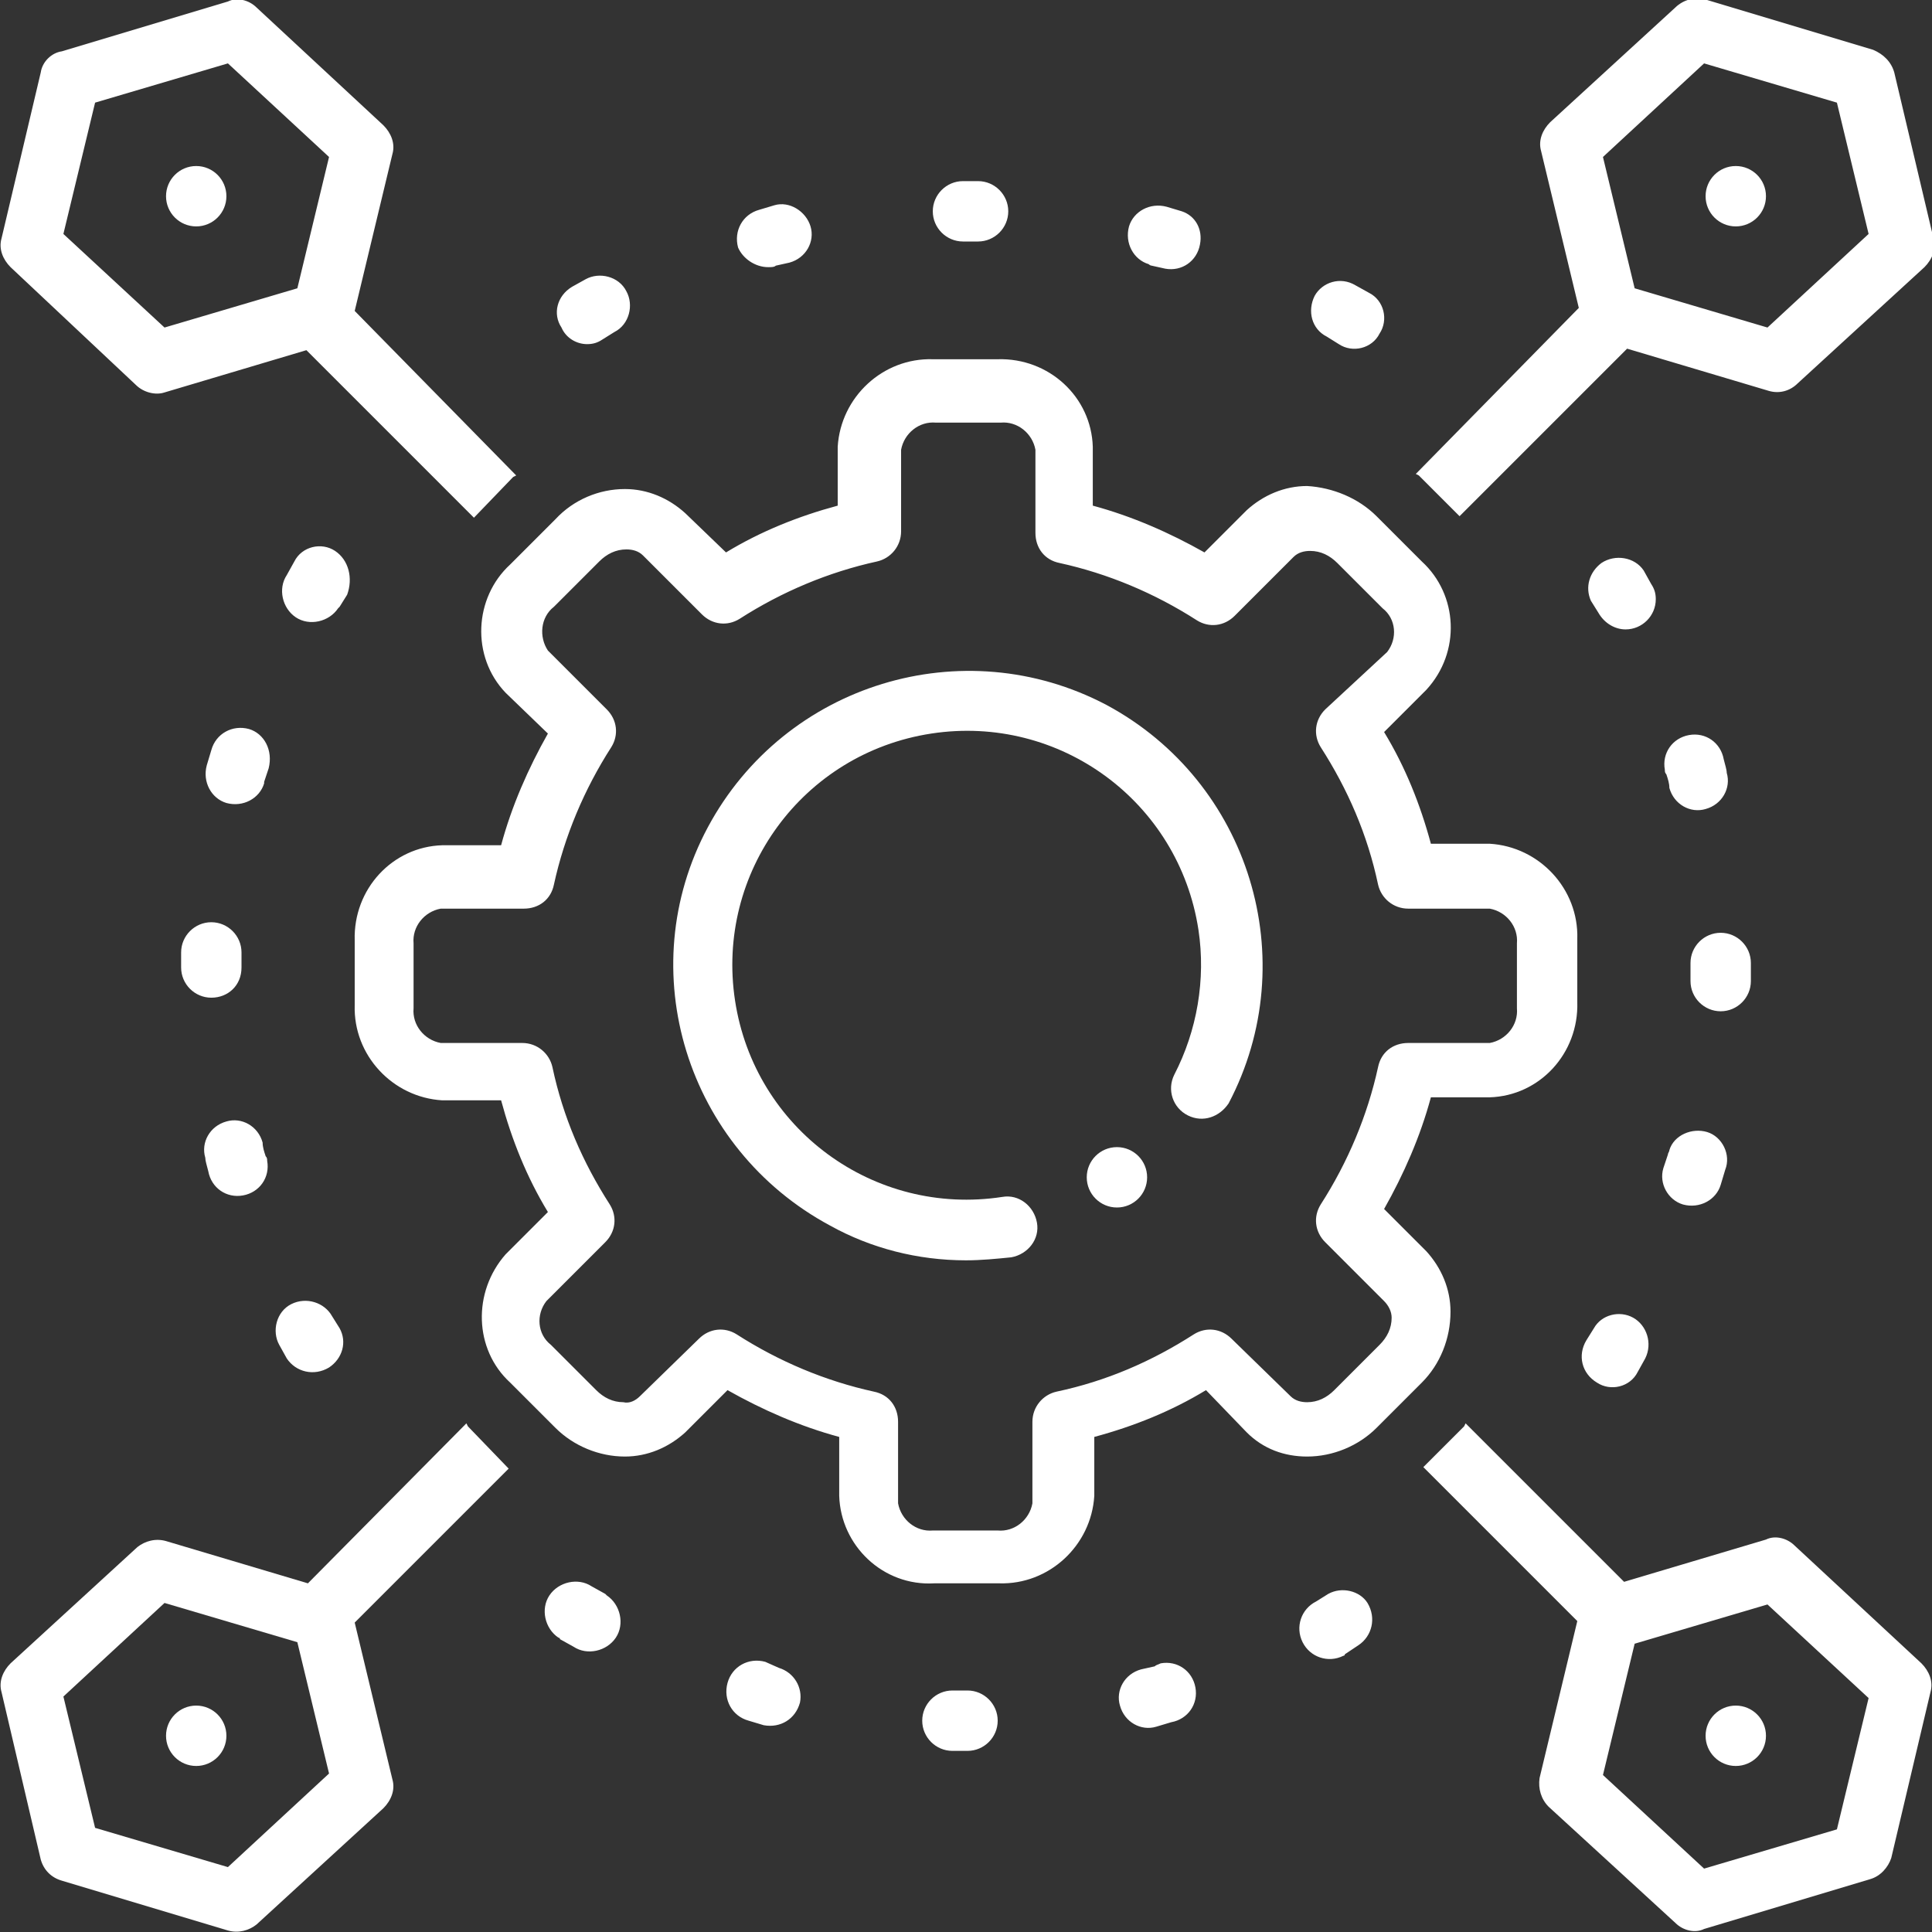
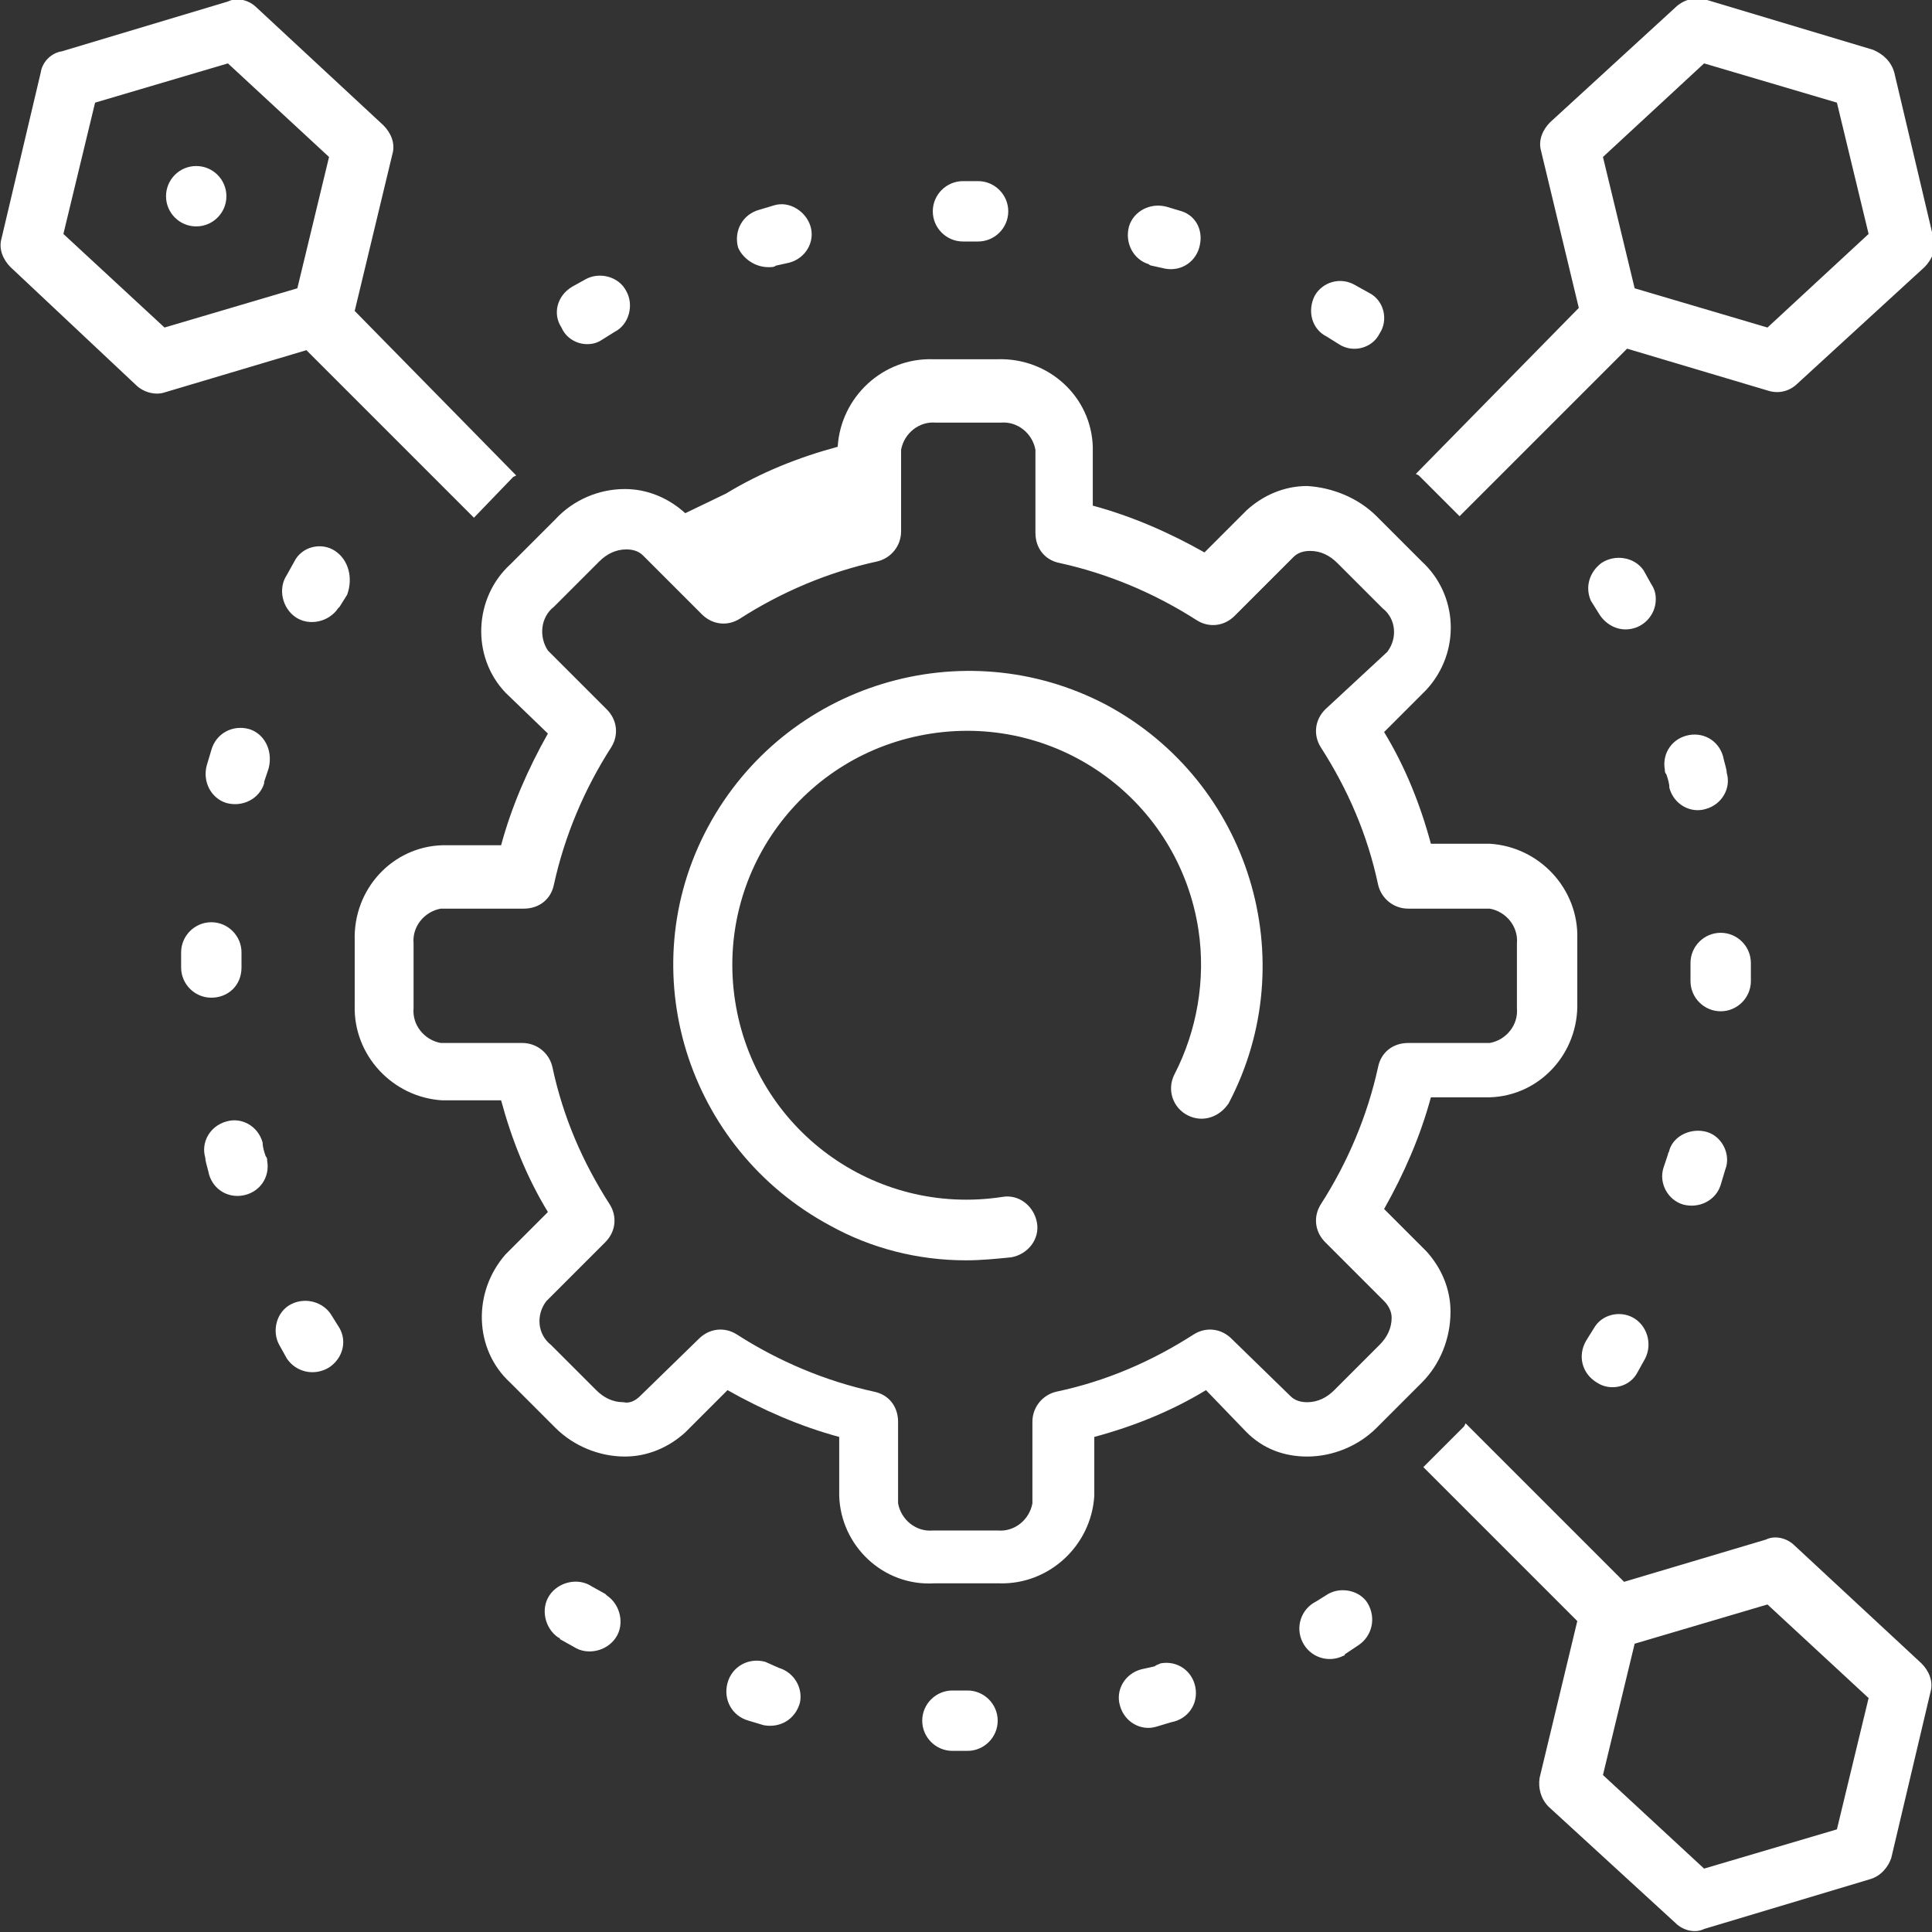
<svg xmlns="http://www.w3.org/2000/svg" version="1.1" id="Ebene_1" x="0px" y="0px" viewBox="0 0 128 128" style="enable-background:new 0 0 128 128;" xml:space="preserve">
  <rect x="0" y="0" width="128" height="128" fill="#333333" stroke="none" />
  <style type="text/css">
	.st0{fill:#FFFFFF;}
</style>
-   <path class="st0" d="M22.2,36.5c-0.9-0.6-2.2-0.3-2.7,0.7l-0.5,0.9c-0.6,0.9-0.3,2.2,0.6,2.8c0.9,0.6,2.2,0.3,2.8-0.6  c0,0,0.1-0.1,0.1-0.1l0.5-0.8C23.4,38.3,23.1,37.1,22.2,36.5z M19.3,86.4c-1,0.5-1.3,1.8-0.8,2.7c0,0,0,0,0,0l0.5,0.9  c0.6,0.9,1.8,1.2,2.8,0.6c0.9-0.6,1.2-1.7,0.7-2.6L22,87.2C21.5,86.3,20.3,85.9,19.3,86.4C19.3,86.4,19.3,86.4,19.3,86.4z M16,64.1  L16,64.1c0-0.4,0-0.7,0-1c0-1.1-0.9-2-2-2l0,0c-1.1,0-2,0.9-2,2c0,0.3,0,0.6,0,0.9v0.1c0,1.1,0.9,2,2,2S16,65.3,16,64.1L16,64.1z   M13.8,77.6c0.2,1.1,1.2,1.8,2.3,1.6c1.1-0.2,1.8-1.2,1.6-2.3c0-0.1,0-0.2-0.1-0.3c-0.1-0.3-0.2-0.6-0.2-0.9  c-0.3-1.1-1.4-1.7-2.4-1.4c-1.1,0.3-1.7,1.4-1.4,2.4l0,0C13.6,76.9,13.7,77.2,13.8,77.6z M16.5,48.3c-1.1-0.3-2.2,0.3-2.5,1.4  c0,0,0,0,0,0c-0.1,0.3-0.2,0.7-0.3,1c-0.3,1.1,0.3,2.2,1.3,2.5c1.1,0.3,2.2-0.3,2.5-1.3c0,0,0-0.1,0-0.1c0.1-0.3,0.2-0.6,0.3-0.9  C18.1,49.7,17.5,48.6,16.5,48.3z M76.3,17.6l0.9,0.2c1.1,0.2,2.1-0.5,2.3-1.6c0.2-1-0.3-1.9-1.2-2.2l-1-0.3  c-1.1-0.3-2.2,0.3-2.5,1.3c-0.3,1.1,0.3,2.2,1.3,2.5C76.2,17.6,76.3,17.6,76.3,17.6L76.3,17.6z M63.8,16h1c1.1,0,2-0.9,2-2  s-0.9-2-2-2h-1c-1.1,0-2,0.9-2,2S62.7,16,63.8,16z M50.9,17.7c0.2,0,0.4,0,0.5-0.1l0.9-0.2c1.1-0.3,1.7-1.4,1.4-2.4  s-1.4-1.7-2.4-1.4l-1,0.3c-1.1,0.3-1.7,1.4-1.4,2.5C49.2,17.1,50,17.7,50.9,17.7L50.9,17.7z M38.9,22.8c0.4,0,0.7-0.1,1-0.3l0.8-0.5  c1-0.5,1.3-1.8,0.8-2.7c-0.5-1-1.8-1.3-2.7-0.8L37.9,19c-1,0.6-1.3,1.8-0.7,2.7C37.5,22.4,38.2,22.8,38.9,22.8L38.9,22.8z   M105.8,91.6c0.9,0.6,2.2,0.3,2.7-0.7c0,0,0,0,0,0L109,90c0.5-1,0.1-2.2-0.8-2.7c-0.9-0.5-2.1-0.2-2.6,0.7l-0.5,0.8  C104.5,89.8,104.8,91,105.8,91.6C105.8,91.6,105.8,91.6,105.8,91.6z M107.7,41.7c1.1,0,2-0.9,2-2c0-0.4-0.1-0.7-0.3-1l-0.5-0.9  c-0.6-0.9-1.9-1.1-2.8-0.5c-0.8,0.6-1.1,1.6-0.7,2.5l0.5,0.8C106.3,41.3,107,41.7,107.7,41.7z M63.1,112L63.1,112c-1.1,0-2,0.9-2,2  s0.9,2,2,2h1c1.1,0,2-0.9,2-2s-0.9-2-2-2H63.1z M87.9,22.3l0.8,0.5c0.9,0.6,2.2,0.3,2.7-0.7c0.6-0.9,0.3-2.2-0.7-2.7l-0.9-0.5  c-1-0.6-2.2-0.2-2.7,0.7C86.6,20.6,86.9,21.8,87.9,22.3L87.9,22.3z M88,105.6l-0.8,0.5c-1,0.5-1.4,1.7-0.9,2.7s1.7,1.4,2.7,0.9  c0,0,0.1,0,0.1-0.1L90,109c0.9-0.6,1.2-1.8,0.6-2.8C90.1,105.4,88.9,105.1,88,105.6L88,105.6z M114.2,50.3c-0.2-1.1-1.2-1.8-2.3-1.6  c-1.1,0.2-1.8,1.2-1.6,2.3c0,0.1,0,0.2,0.1,0.3c0.1,0.3,0.2,0.6,0.2,0.9c0.3,1.1,1.4,1.7,2.4,1.4c1.1-0.3,1.7-1.4,1.4-2.4  C114.4,51,114.3,50.7,114.2,50.3z M111.5,79.8c1.1,0.3,2.2-0.3,2.5-1.3c0,0,0,0,0,0c0.1-0.3,0.2-0.7,0.3-1c0.4-1-0.2-2.2-1.2-2.5  s-2.2,0.2-2.5,1.2c0,0.1-0.1,0.2-0.1,0.3c-0.1,0.3-0.2,0.6-0.3,0.9C109.9,78.4,110.5,79.5,111.5,79.8z M76.5,110.4l-0.9,0.2  c-1.1,0.3-1.7,1.4-1.4,2.4c0.3,1.1,1.4,1.7,2.4,1.4l1-0.3c1.1-0.2,1.8-1.2,1.6-2.3c-0.2-1.1-1.2-1.8-2.3-1.6  C76.7,110.3,76.6,110.3,76.5,110.4L76.5,110.4z M39.2,105.1c-0.9-0.6-2.2-0.3-2.8,0.6c-0.6,0.9-0.3,2.2,0.6,2.8c0,0,0.1,0,0.1,0.1  l0.9,0.5c0.9,0.6,2.2,0.3,2.8-0.6s0.3-2.2-0.6-2.8c0,0-0.1-0.1-0.1-0.1L39.2,105.1z M112,63.8V64c0,0.3,0,0.7,0,1c0,1.1,0.9,2,2,2  l0,0c1.1,0,2-0.9,2-2c0-0.3,0-0.7,0-1v-0.2c0-1.1-0.9-2-2-2S112,62.7,112,63.8z M50.7,110.1c-1.1-0.3-2.2,0.3-2.5,1.4  c-0.3,1.1,0.3,2.2,1.4,2.5l1,0.3c1.1,0.2,2.1-0.4,2.4-1.5c0.2-1-0.4-2-1.4-2.3L50.7,110.1z M9,25.5c0.5,0.5,1.3,0.7,1.9,0.5l9.4-2.8  l11.1,11.1l2.6-2.7l0.2-0.1L23.5,20.6L26,10.2c0.2-0.7-0.1-1.4-0.6-1.9L17,0.5c-0.5-0.5-1.3-0.7-1.9-0.4l-11,3.3  C3.4,3.5,2.8,4.1,2.7,4.8l-2.6,11c-0.2,0.7,0.1,1.4,0.6,1.9L9,25.5z M6.3,6.8l8.8-2.6l6.7,6.2l-2.1,8.7l-8.8,2.6l-6.7-6.2L6.3,6.8z   M102.6,119.7l8.4,7.7c0.5,0.5,1.3,0.7,1.9,0.4l11-3.3c0.7-0.2,1.2-0.8,1.4-1.4l2.6-11c0.2-0.7-0.1-1.4-0.6-1.9l-8.4-7.8  c-0.5-0.5-1.3-0.7-1.9-0.4l-9.4,2.8L97.1,94.3L97,94.5l-2.7,2.7l10.2,10.2l-2.5,10.4C101.9,118.5,102.1,119.2,102.6,119.7z   M108.3,108.9l8.8-2.6l6.7,6.2l-2.1,8.7l-8.8,2.6l-6.7-6.2L108.3,108.9z M94,31.5l2.7,2.7l11.1-11.1l9.4,2.8c0.7,0.2,1.4,0,1.9-0.5  l8.4-7.7c0.5-0.5,0.8-1.2,0.6-1.9l-2.6-11c-0.2-0.7-0.7-1.2-1.4-1.5l-11-3.3c-0.7-0.2-1.4-0.1-2,0.4l-8.4,7.7  c-0.5,0.5-0.8,1.2-0.6,1.9l2.5,10.4L93.8,31.4L94,31.5z M112.9,4.2l8.8,2.6l2.1,8.7l-6.7,6.2l-8.8-2.6l-2.1-8.7L112.9,4.2z   M33.5,45.9l2.8,2.7c-1.3,2.3-2.4,4.8-3.1,7.4h-3.9c-3.3,0.1-5.9,2.9-5.8,6.3v4.3c-0.1,3.3,2.5,6.1,5.8,6.3h3.9  c0.7,2.6,1.7,5.1,3.1,7.4l-2.8,2.8c-2.2,2.5-2.1,6.3,0.3,8.5l3,3c1.2,1.2,2.9,1.9,4.6,1.9c1.5,0,2.9-0.6,4-1.6l2.8-2.8  c2.3,1.3,4.8,2.4,7.4,3.1v3.9c0.1,3.3,2.9,6,6.3,5.8h4.3c3.3,0.1,6.1-2.5,6.3-5.8v-3.9c2.6-0.7,5.1-1.7,7.4-3.1l2.7,2.8  c1.1,1.1,2.5,1.6,4,1.6c1.7,0,3.4-0.7,4.6-1.9l3-3c1.2-1.2,1.9-2.9,1.9-4.7c0-1.5-0.6-2.9-1.6-4l-2.8-2.8c1.3-2.3,2.4-4.8,3.1-7.4  h3.9c3.3-0.1,5.9-2.9,5.8-6.3v-4.2c0.1-3.3-2.5-6.1-5.8-6.3h-3.9c-0.7-2.6-1.7-5.1-3.1-7.4l2.8-2.8c2.3-2.5,2.1-6.3-0.3-8.5l-3-3  c-1.2-1.2-2.9-1.9-4.6-2c-1.5,0-2.9,0.6-4,1.6l-2.8,2.8c-2.3-1.3-4.8-2.4-7.4-3.1v-3.9c-0.1-3.3-2.9-5.9-6.3-5.8h-4.3  c-3.3-0.1-6.1,2.5-6.3,5.8v3.9c-2.6,0.7-5.1,1.7-7.4,3.1L45.4,34c-1.1-1-2.5-1.6-4-1.6c-1.7,0-3.4,0.7-4.6,2l-3,3  C31.4,39.6,31.2,43.5,33.5,45.9z M36.7,40.2l3-3c0.5-0.5,1.1-0.8,1.8-0.8c0.4,0,0.8,0.1,1.1,0.4l3.9,3.9c0.7,0.7,1.7,0.8,2.5,0.3  c2.8-1.8,5.9-3.1,9.1-3.8c0.9-0.2,1.6-1,1.6-2v-5.4c0.2-1.1,1.2-1.9,2.3-1.8h4.3c1.1-0.1,2.1,0.7,2.3,1.8v5.5c0,1,0.6,1.8,1.6,2  c3.2,0.7,6.3,2,9.1,3.8c0.8,0.5,1.8,0.4,2.5-0.3l3.9-3.9c0.3-0.3,0.7-0.4,1.1-0.4c0.7,0,1.3,0.3,1.8,0.8l3,3c0.9,0.7,1,2,0.3,2.9  L87.8,47c-0.7,0.7-0.8,1.7-0.3,2.5c1.8,2.8,3.1,5.8,3.8,9.1c0.2,0.9,1,1.6,2,1.6h5.4c1.1,0.2,1.9,1.2,1.8,2.3v4.3  c0.1,1.1-0.7,2.1-1.8,2.3h-5.4c-1,0-1.8,0.6-2,1.6c-0.7,3.2-2,6.3-3.8,9.1c-0.5,0.8-0.4,1.8,0.3,2.5l3.9,3.9  c0.3,0.3,0.5,0.7,0.5,1.1c0,0.7-0.3,1.3-0.8,1.8l-3,3c-0.5,0.5-1.1,0.8-1.8,0.8c-0.4,0-0.8-0.1-1.1-0.4l-3.9-3.8  c-0.7-0.7-1.7-0.8-2.5-0.3c-2.8,1.8-5.8,3.1-9.1,3.8c-0.9,0.2-1.6,1-1.6,2v5.4c-0.2,1.1-1.2,1.9-2.3,1.8h-4.3  c-1.1,0.1-2.1-0.7-2.3-1.8v-5.4c0-1-0.6-1.8-1.6-2c-3.2-0.7-6.3-2-9.1-3.8c-0.8-0.5-1.8-0.4-2.5,0.3l-3.9,3.8  c-0.3,0.3-0.7,0.5-1.1,0.4c-0.7,0-1.3-0.3-1.8-0.8l-3-3c-0.9-0.7-1-2-0.3-2.9l3.9-3.9c0.7-0.7,0.8-1.7,0.3-2.5  c-1.8-2.8-3.1-5.8-3.8-9.1c-0.2-0.9-1-1.6-2-1.6h-5.4c-1.1-0.2-1.9-1.2-1.8-2.3v-4.3c-0.1-1.1,0.7-2.1,1.8-2.3h5.5  c1,0,1.8-0.6,2-1.6c0.7-3.2,2-6.3,3.8-9.1c0.5-0.8,0.4-1.8-0.3-2.5l-3.9-3.9C35.7,42.2,35.8,40.9,36.7,40.2z" />
+   <path class="st0" d="M22.2,36.5c-0.9-0.6-2.2-0.3-2.7,0.7l-0.5,0.9c-0.6,0.9-0.3,2.2,0.6,2.8c0.9,0.6,2.2,0.3,2.8-0.6  c0,0,0.1-0.1,0.1-0.1l0.5-0.8C23.4,38.3,23.1,37.1,22.2,36.5z M19.3,86.4c-1,0.5-1.3,1.8-0.8,2.7c0,0,0,0,0,0l0.5,0.9  c0.6,0.9,1.8,1.2,2.8,0.6c0.9-0.6,1.2-1.7,0.7-2.6L22,87.2C21.5,86.3,20.3,85.9,19.3,86.4C19.3,86.4,19.3,86.4,19.3,86.4z M16,64.1  L16,64.1c0-0.4,0-0.7,0-1c0-1.1-0.9-2-2-2l0,0c-1.1,0-2,0.9-2,2c0,0.3,0,0.6,0,0.9v0.1c0,1.1,0.9,2,2,2S16,65.3,16,64.1L16,64.1z   M13.8,77.6c0.2,1.1,1.2,1.8,2.3,1.6c1.1-0.2,1.8-1.2,1.6-2.3c0-0.1,0-0.2-0.1-0.3c-0.1-0.3-0.2-0.6-0.2-0.9  c-0.3-1.1-1.4-1.7-2.4-1.4c-1.1,0.3-1.7,1.4-1.4,2.4l0,0C13.6,76.9,13.7,77.2,13.8,77.6z M16.5,48.3c-1.1-0.3-2.2,0.3-2.5,1.4  c0,0,0,0,0,0c-0.1,0.3-0.2,0.7-0.3,1c-0.3,1.1,0.3,2.2,1.3,2.5c1.1,0.3,2.2-0.3,2.5-1.3c0,0,0-0.1,0-0.1c0.1-0.3,0.2-0.6,0.3-0.9  C18.1,49.7,17.5,48.6,16.5,48.3z M76.3,17.6l0.9,0.2c1.1,0.2,2.1-0.5,2.3-1.6c0.2-1-0.3-1.9-1.2-2.2l-1-0.3  c-1.1-0.3-2.2,0.3-2.5,1.3c-0.3,1.1,0.3,2.2,1.3,2.5C76.2,17.6,76.3,17.6,76.3,17.6L76.3,17.6z M63.8,16h1c1.1,0,2-0.9,2-2  s-0.9-2-2-2h-1c-1.1,0-2,0.9-2,2S62.7,16,63.8,16z M50.9,17.7c0.2,0,0.4,0,0.5-0.1l0.9-0.2c1.1-0.3,1.7-1.4,1.4-2.4  s-1.4-1.7-2.4-1.4l-1,0.3c-1.1,0.3-1.7,1.4-1.4,2.5C49.2,17.1,50,17.7,50.9,17.7L50.9,17.7z M38.9,22.8c0.4,0,0.7-0.1,1-0.3l0.8-0.5  c1-0.5,1.3-1.8,0.8-2.7c-0.5-1-1.8-1.3-2.7-0.8L37.9,19c-1,0.6-1.3,1.8-0.7,2.7C37.5,22.4,38.2,22.8,38.9,22.8L38.9,22.8z   M105.8,91.6c0.9,0.6,2.2,0.3,2.7-0.7c0,0,0,0,0,0L109,90c0.5-1,0.1-2.2-0.8-2.7c-0.9-0.5-2.1-0.2-2.6,0.7l-0.5,0.8  C104.5,89.8,104.8,91,105.8,91.6C105.8,91.6,105.8,91.6,105.8,91.6z M107.7,41.7c1.1,0,2-0.9,2-2c0-0.4-0.1-0.7-0.3-1l-0.5-0.9  c-0.6-0.9-1.9-1.1-2.8-0.5c-0.8,0.6-1.1,1.6-0.7,2.5l0.5,0.8C106.3,41.3,107,41.7,107.7,41.7z M63.1,112L63.1,112c-1.1,0-2,0.9-2,2  s0.9,2,2,2h1c1.1,0,2-0.9,2-2s-0.9-2-2-2H63.1z M87.9,22.3l0.8,0.5c0.9,0.6,2.2,0.3,2.7-0.7c0.6-0.9,0.3-2.2-0.7-2.7l-0.9-0.5  c-1-0.6-2.2-0.2-2.7,0.7C86.6,20.6,86.9,21.8,87.9,22.3L87.9,22.3z M88,105.6l-0.8,0.5c-1,0.5-1.4,1.7-0.9,2.7s1.7,1.4,2.7,0.9  c0,0,0.1,0,0.1-0.1L90,109c0.9-0.6,1.2-1.8,0.6-2.8C90.1,105.4,88.9,105.1,88,105.6L88,105.6z M114.2,50.3c-0.2-1.1-1.2-1.8-2.3-1.6  c-1.1,0.2-1.8,1.2-1.6,2.3c0,0.1,0,0.2,0.1,0.3c0.1,0.3,0.2,0.6,0.2,0.9c0.3,1.1,1.4,1.7,2.4,1.4c1.1-0.3,1.7-1.4,1.4-2.4  C114.4,51,114.3,50.7,114.2,50.3z M111.5,79.8c1.1,0.3,2.2-0.3,2.5-1.3c0,0,0,0,0,0c0.1-0.3,0.2-0.7,0.3-1c0.4-1-0.2-2.2-1.2-2.5  s-2.2,0.2-2.5,1.2c0,0.1-0.1,0.2-0.1,0.3c-0.1,0.3-0.2,0.6-0.3,0.9C109.9,78.4,110.5,79.5,111.5,79.8z M76.5,110.4l-0.9,0.2  c-1.1,0.3-1.7,1.4-1.4,2.4c0.3,1.1,1.4,1.7,2.4,1.4l1-0.3c1.1-0.2,1.8-1.2,1.6-2.3c-0.2-1.1-1.2-1.8-2.3-1.6  C76.7,110.3,76.6,110.3,76.5,110.4L76.5,110.4z M39.2,105.1c-0.9-0.6-2.2-0.3-2.8,0.6c-0.6,0.9-0.3,2.2,0.6,2.8c0,0,0.1,0,0.1,0.1  l0.9,0.5c0.9,0.6,2.2,0.3,2.8-0.6s0.3-2.2-0.6-2.8c0,0-0.1-0.1-0.1-0.1L39.2,105.1z M112,63.8V64c0,0.3,0,0.7,0,1c0,1.1,0.9,2,2,2  l0,0c1.1,0,2-0.9,2-2c0-0.3,0-0.7,0-1v-0.2c0-1.1-0.9-2-2-2S112,62.7,112,63.8z M50.7,110.1c-1.1-0.3-2.2,0.3-2.5,1.4  c-0.3,1.1,0.3,2.2,1.4,2.5l1,0.3c1.1,0.2,2.1-0.4,2.4-1.5c0.2-1-0.4-2-1.4-2.3L50.7,110.1z M9,25.5c0.5,0.5,1.3,0.7,1.9,0.5l9.4-2.8  l11.1,11.1l2.6-2.7l0.2-0.1L23.5,20.6L26,10.2c0.2-0.7-0.1-1.4-0.6-1.9L17,0.5c-0.5-0.5-1.3-0.7-1.9-0.4l-11,3.3  C3.4,3.5,2.8,4.1,2.7,4.8l-2.6,11c-0.2,0.7,0.1,1.4,0.6,1.9L9,25.5z M6.3,6.8l8.8-2.6l6.7,6.2l-2.1,8.7l-8.8,2.6l-6.7-6.2L6.3,6.8z   M102.6,119.7l8.4,7.7c0.5,0.5,1.3,0.7,1.9,0.4l11-3.3c0.7-0.2,1.2-0.8,1.4-1.4l2.6-11c0.2-0.7-0.1-1.4-0.6-1.9l-8.4-7.8  c-0.5-0.5-1.3-0.7-1.9-0.4l-9.4,2.8L97.1,94.3L97,94.5l-2.7,2.7l10.2,10.2l-2.5,10.4C101.9,118.5,102.1,119.2,102.6,119.7z   M108.3,108.9l8.8-2.6l6.7,6.2l-2.1,8.7l-8.8,2.6l-6.7-6.2L108.3,108.9z M94,31.5l2.7,2.7l11.1-11.1l9.4,2.8c0.7,0.2,1.4,0,1.9-0.5  l8.4-7.7c0.5-0.5,0.8-1.2,0.6-1.9l-2.6-11c-0.2-0.7-0.7-1.2-1.4-1.5l-11-3.3c-0.7-0.2-1.4-0.1-2,0.4l-8.4,7.7  c-0.5,0.5-0.8,1.2-0.6,1.9l2.5,10.4L93.8,31.4L94,31.5z M112.9,4.2l8.8,2.6l2.1,8.7l-6.7,6.2l-8.8-2.6l-2.1-8.7L112.9,4.2z   M33.5,45.9l2.8,2.7c-1.3,2.3-2.4,4.8-3.1,7.4h-3.9c-3.3,0.1-5.9,2.9-5.8,6.3v4.3c-0.1,3.3,2.5,6.1,5.8,6.3h3.9  c0.7,2.6,1.7,5.1,3.1,7.4l-2.8,2.8c-2.2,2.5-2.1,6.3,0.3,8.5l3,3c1.2,1.2,2.9,1.9,4.6,1.9c1.5,0,2.9-0.6,4-1.6l2.8-2.8  c2.3,1.3,4.8,2.4,7.4,3.1v3.9c0.1,3.3,2.9,6,6.3,5.8h4.3c3.3,0.1,6.1-2.5,6.3-5.8v-3.9c2.6-0.7,5.1-1.7,7.4-3.1l2.7,2.8  c1.1,1.1,2.5,1.6,4,1.6c1.7,0,3.4-0.7,4.6-1.9l3-3c1.2-1.2,1.9-2.9,1.9-4.7c0-1.5-0.6-2.9-1.6-4l-2.8-2.8c1.3-2.3,2.4-4.8,3.1-7.4  h3.9c3.3-0.1,5.9-2.9,5.8-6.3v-4.2c0.1-3.3-2.5-6.1-5.8-6.3h-3.9c-0.7-2.6-1.7-5.1-3.1-7.4l2.8-2.8c2.3-2.5,2.1-6.3-0.3-8.5l-3-3  c-1.2-1.2-2.9-1.9-4.6-2c-1.5,0-2.9,0.6-4,1.6l-2.8,2.8c-2.3-1.3-4.8-2.4-7.4-3.1v-3.9c-0.1-3.3-2.9-5.9-6.3-5.8h-4.3  c-3.3-0.1-6.1,2.5-6.3,5.8c-2.6,0.7-5.1,1.7-7.4,3.1L45.4,34c-1.1-1-2.5-1.6-4-1.6c-1.7,0-3.4,0.7-4.6,2l-3,3  C31.4,39.6,31.2,43.5,33.5,45.9z M36.7,40.2l3-3c0.5-0.5,1.1-0.8,1.8-0.8c0.4,0,0.8,0.1,1.1,0.4l3.9,3.9c0.7,0.7,1.7,0.8,2.5,0.3  c2.8-1.8,5.9-3.1,9.1-3.8c0.9-0.2,1.6-1,1.6-2v-5.4c0.2-1.1,1.2-1.9,2.3-1.8h4.3c1.1-0.1,2.1,0.7,2.3,1.8v5.5c0,1,0.6,1.8,1.6,2  c3.2,0.7,6.3,2,9.1,3.8c0.8,0.5,1.8,0.4,2.5-0.3l3.9-3.9c0.3-0.3,0.7-0.4,1.1-0.4c0.7,0,1.3,0.3,1.8,0.8l3,3c0.9,0.7,1,2,0.3,2.9  L87.8,47c-0.7,0.7-0.8,1.7-0.3,2.5c1.8,2.8,3.1,5.8,3.8,9.1c0.2,0.9,1,1.6,2,1.6h5.4c1.1,0.2,1.9,1.2,1.8,2.3v4.3  c0.1,1.1-0.7,2.1-1.8,2.3h-5.4c-1,0-1.8,0.6-2,1.6c-0.7,3.2-2,6.3-3.8,9.1c-0.5,0.8-0.4,1.8,0.3,2.5l3.9,3.9  c0.3,0.3,0.5,0.7,0.5,1.1c0,0.7-0.3,1.3-0.8,1.8l-3,3c-0.5,0.5-1.1,0.8-1.8,0.8c-0.4,0-0.8-0.1-1.1-0.4l-3.9-3.8  c-0.7-0.7-1.7-0.8-2.5-0.3c-2.8,1.8-5.8,3.1-9.1,3.8c-0.9,0.2-1.6,1-1.6,2v5.4c-0.2,1.1-1.2,1.9-2.3,1.8h-4.3  c-1.1,0.1-2.1-0.7-2.3-1.8v-5.4c0-1-0.6-1.8-1.6-2c-3.2-0.7-6.3-2-9.1-3.8c-0.8-0.5-1.8-0.4-2.5,0.3l-3.9,3.8  c-0.3,0.3-0.7,0.5-1.1,0.4c-0.7,0-1.3-0.3-1.8-0.8l-3-3c-0.9-0.7-1-2-0.3-2.9l3.9-3.9c0.7-0.7,0.8-1.7,0.3-2.5  c-1.8-2.8-3.1-5.8-3.8-9.1c-0.2-0.9-1-1.6-2-1.6h-5.4c-1.1-0.2-1.9-1.2-1.8-2.3v-4.3c-0.1-1.1,0.7-2.1,1.8-2.3h5.5  c1,0,1.8-0.6,2-1.6c0.7-3.2,2-6.3,3.8-9.1c0.5-0.8,0.4-1.8-0.3-2.5l-3.9-3.9C35.7,42.2,35.8,40.9,36.7,40.2z" />
  <path class="st0" d="M64,83.5c1,0,2-0.1,3-0.2c1.1-0.2,1.9-1.2,1.7-2.3c-0.2-1.1-1.2-1.9-2.3-1.7c-8.5,1.3-16.4-4.5-17.7-13  c-1.3-8.5,4.5-16.4,13-17.7s16.4,4.5,17.7,13c0.5,3.3-0.1,6.7-1.6,9.6c-0.5,1-0.1,2.2,0.9,2.7c1,0.5,2.1,0.1,2.7-0.8  c5-9.5,1.4-21.3-8.1-26.4c-9.5-5-21.3-1.4-26.4,8.1s-1.4,21.3,8.1,26.4C57.7,82.7,60.8,83.5,64,83.5z" />
-   <circle class="st0" cx="74" cy="78" r="2" />
-   <circle class="st0" cx="115" cy="115" r="2" />
-   <circle class="st0" cx="13" cy="115" r="2" />
-   <circle class="st0" cx="115" cy="13" r="2" />
  <circle class="st0" cx="13" cy="13" r="2" />
-   <path class="st0" d="M2.7,123.2c0.2,0.7,0.7,1.2,1.4,1.4l11,3.3c0.7,0.2,1.4,0,1.9-0.4l8.4-7.7c0.5-0.5,0.8-1.2,0.6-1.9l-2.5-10.4  l10.2-10.2L31,94.5l-0.1-0.2l-10.5,10.6l-9.4-2.8c-0.7-0.2-1.4,0-1.9,0.4l-8.4,7.7c-0.5,0.5-0.8,1.2-0.6,1.9L2.7,123.2z M10.9,106.2  l8.8,2.6l2.1,8.7l-6.7,6.2l-8.8-2.6l-2.1-8.7L10.9,106.2z" />
</svg>